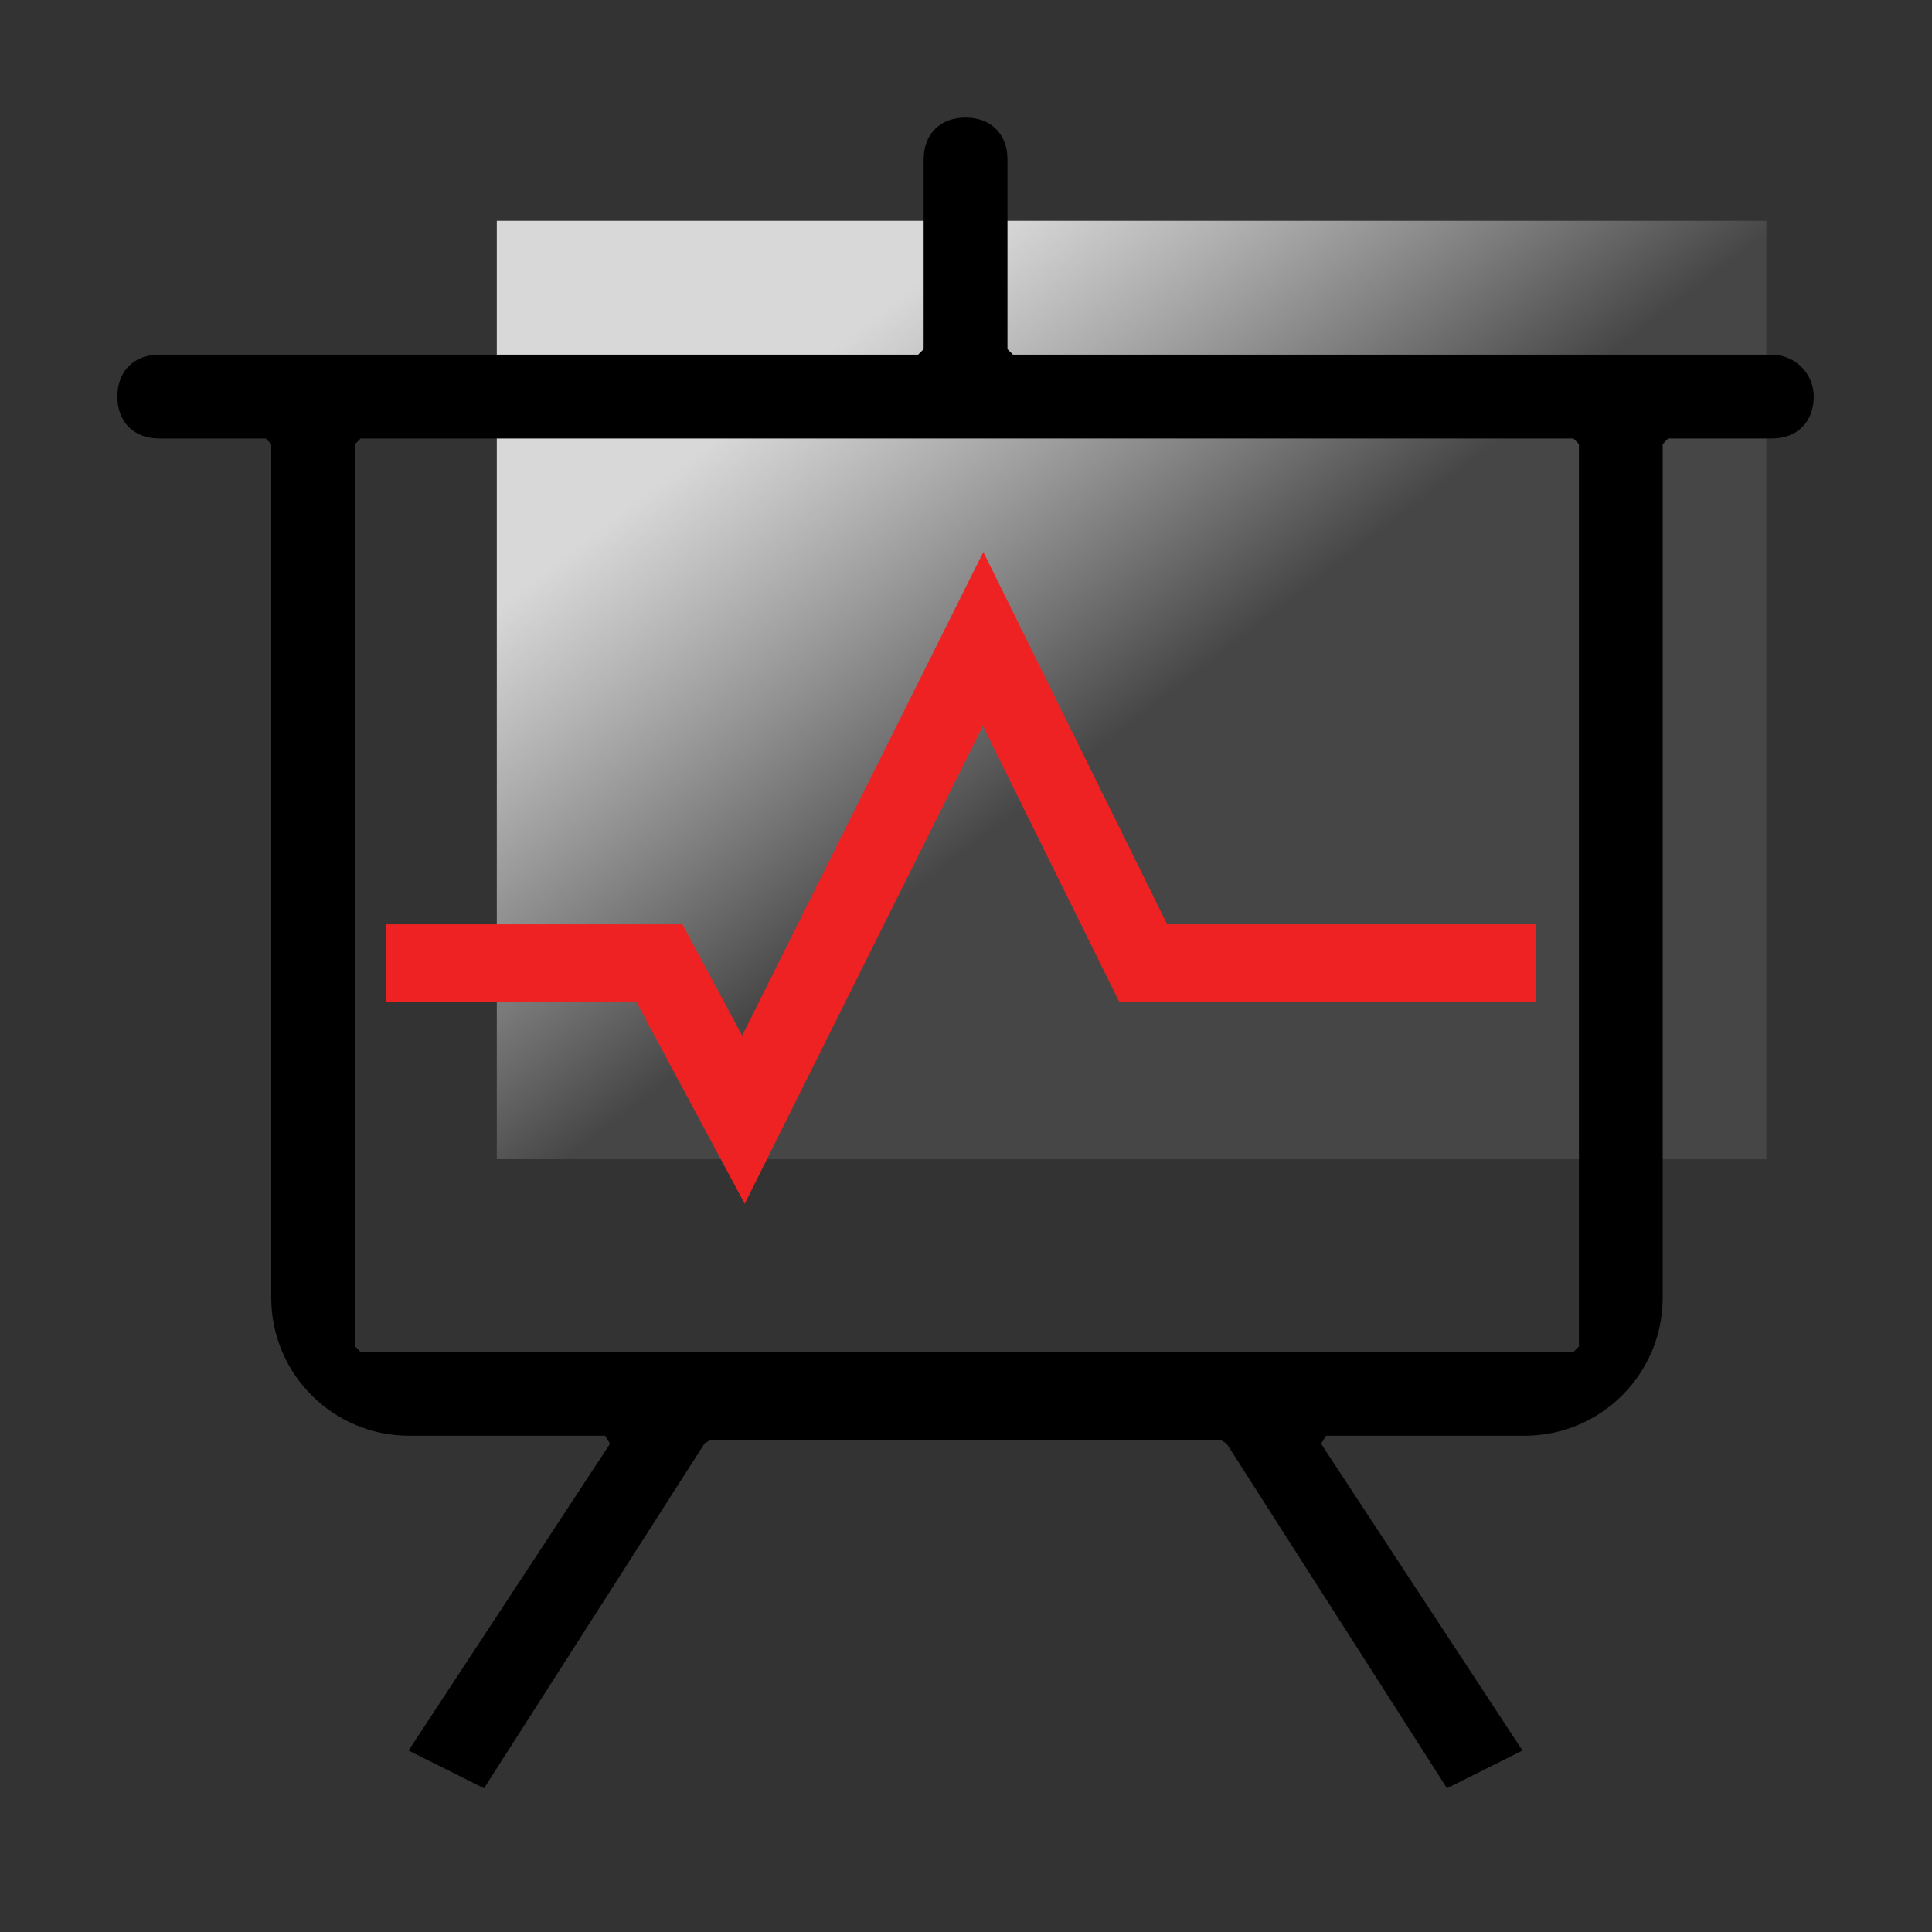
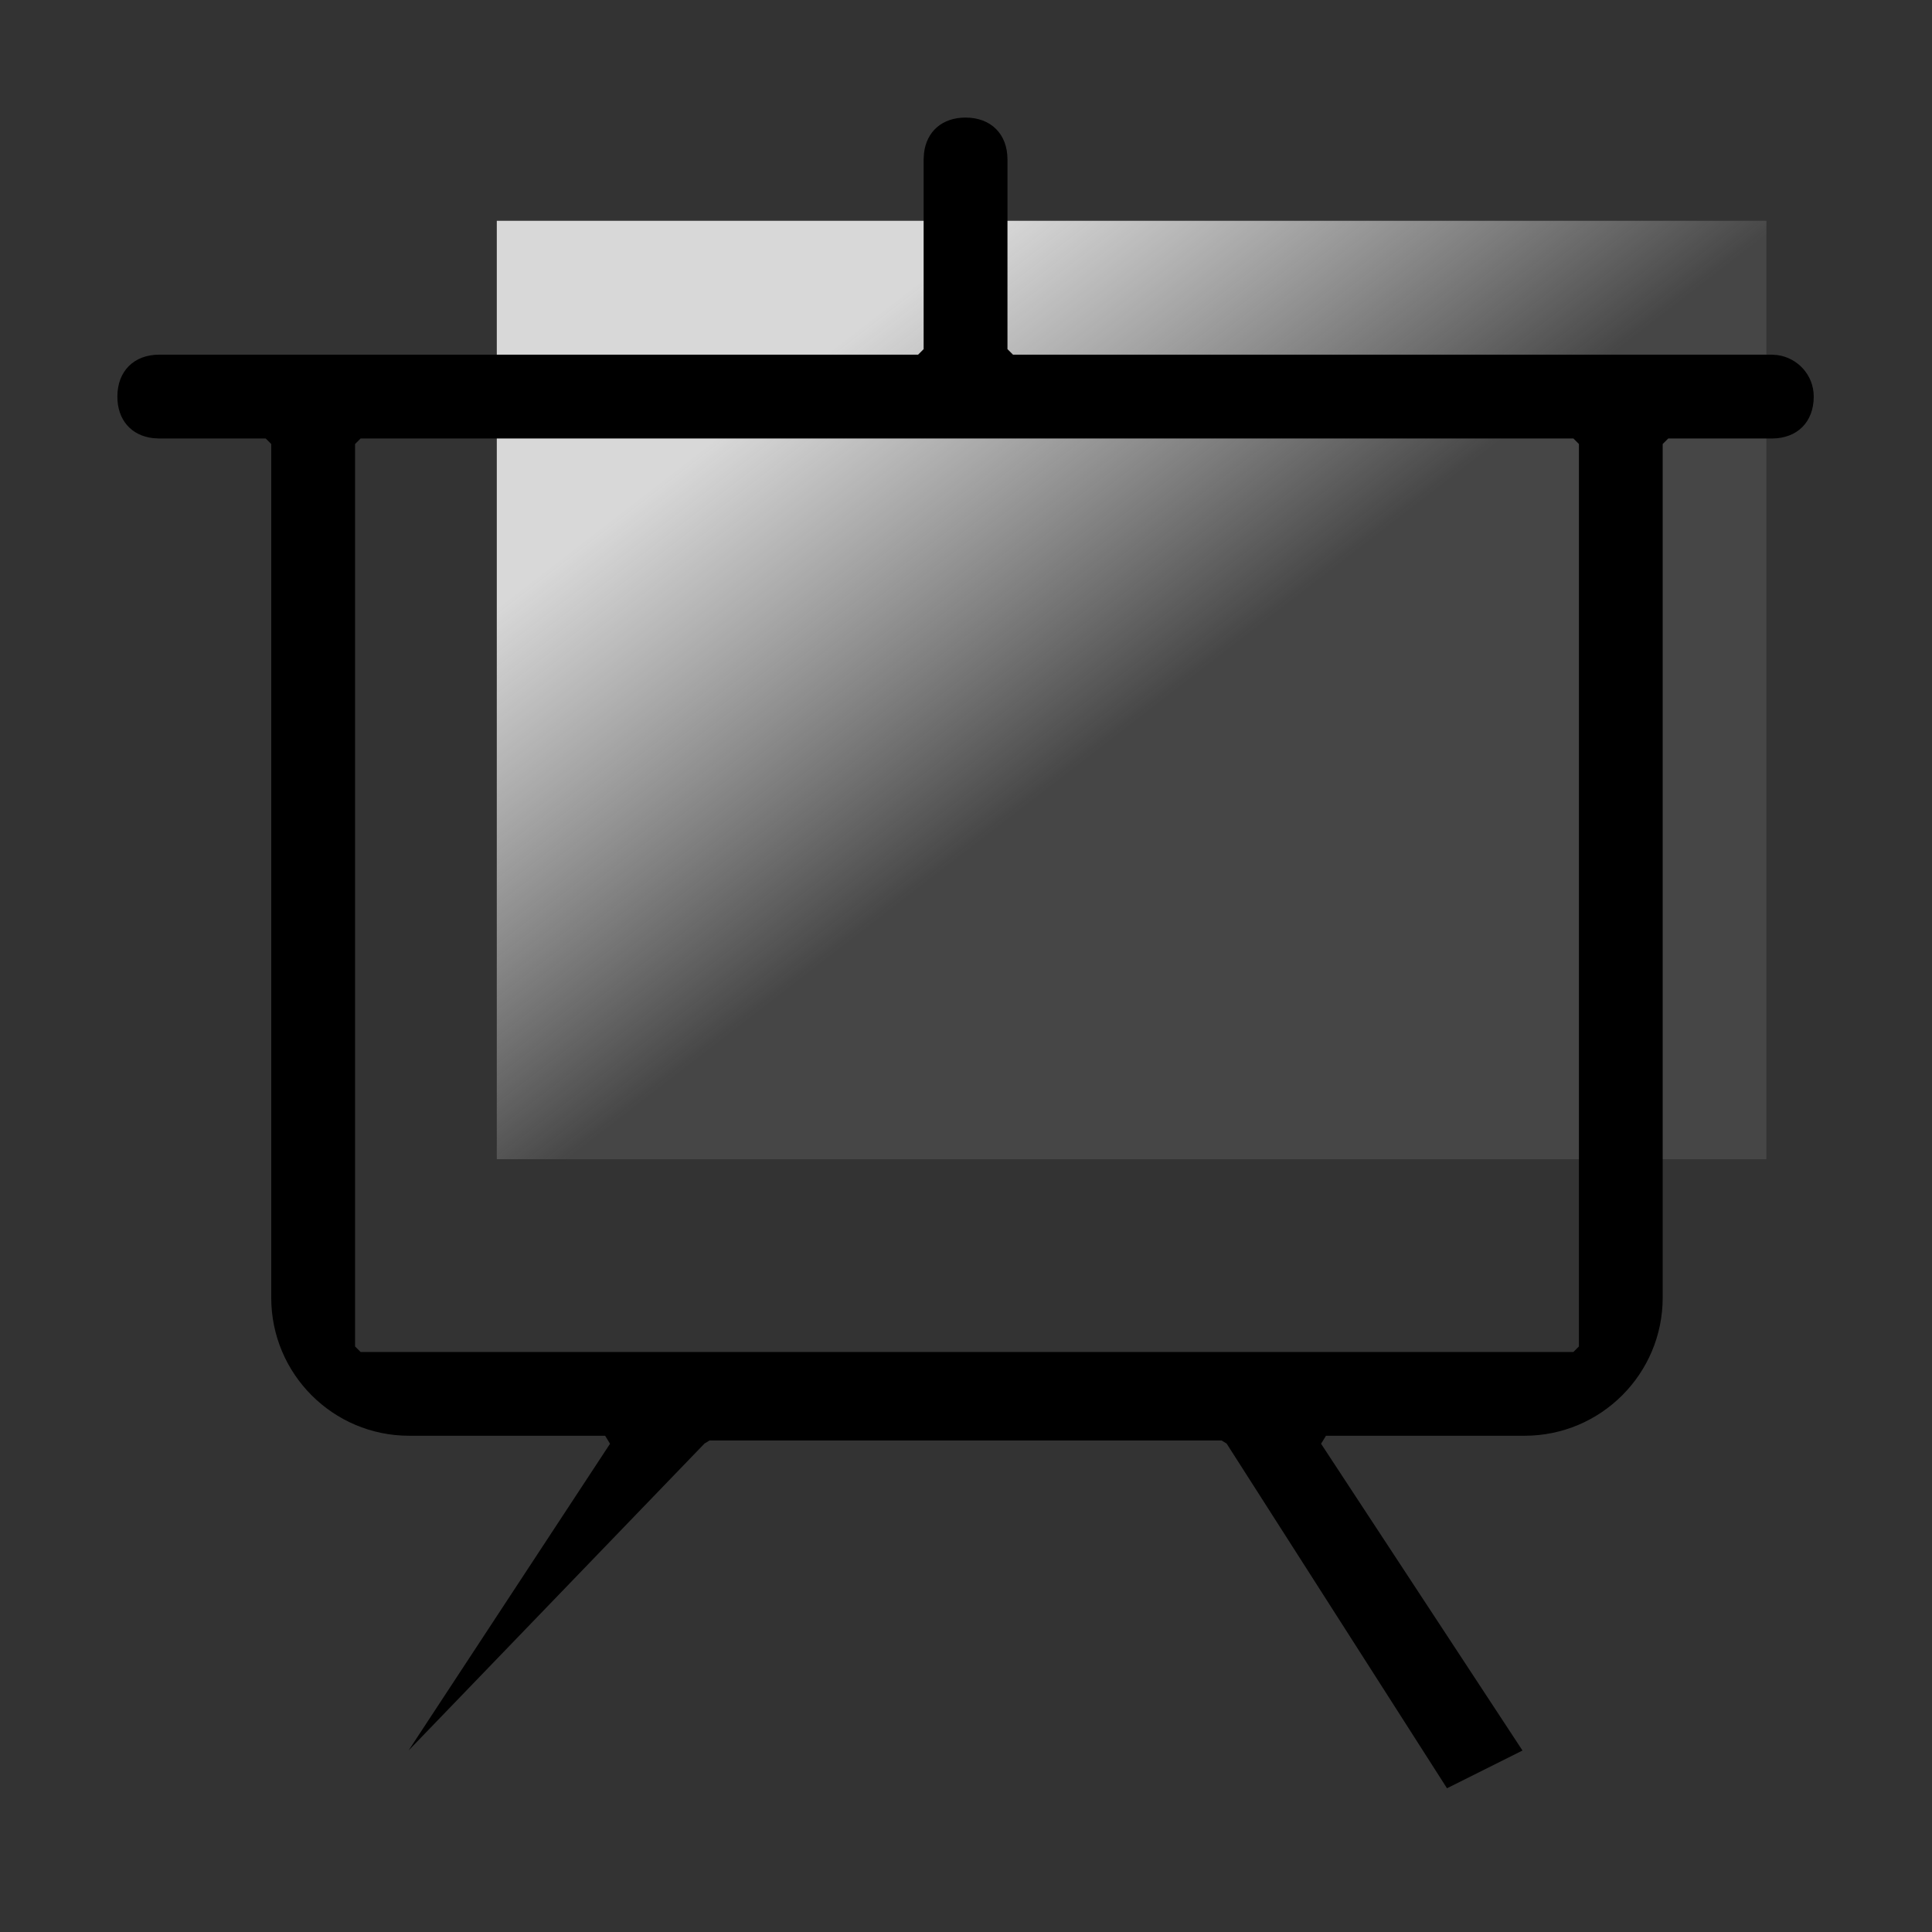
<svg xmlns="http://www.w3.org/2000/svg" width="28px" height="28px" viewBox="0 0 28 28" version="1.1">
  <rect x="0" y="0" width="28" height="28" fill="#333333" stroke="none" />
  <title>切片</title>
  <defs>
    <linearGradient x1="50%" y1="53.756%" x2="17.667%" y2="22.684%" id="linearGradient-1">
      <stop stop-color="#EEEEEE" stop-opacity="0.1" offset="0%" />
      <stop stop-color="#D8D8D8" offset="100%" />
    </linearGradient>
  </defs>
  <g id="改" stroke="none" stroke-width="1" fill="none" fill-rule="evenodd">
    <g id="门户icon" transform="translate(-256, -204)">
      <g id="监控中心" transform="translate(256, 204)">
        <rect id="矩形" fill="url(#linearGradient-1)" x="7.2" y="3.2" width="18.4" height="13.6" />
        <g id="Informationzixunbianhaoef" transform="translate(1.6, 1.6)" fill="#000000" fill-rule="nonzero">
-           <path d="M12.393,0.104 C12.056,0.104 11.827,0.305 11.791,0.622 L11.786,0.711 L11.786,3.46 L11.706,3.54 L0.708,3.54 C0.34,3.54 0.101,3.78 0.101,4.148 C0.101,4.485 0.302,4.714 0.619,4.75 L0.708,4.755 L2.251,4.755 L2.331,4.835 L2.331,17.208 C2.331,18.312 3.226,19.208 4.33,19.208 L7.17,19.208 L7.17,19.208 L7.241,19.324 L4.321,23.77 L5.415,24.317 L8.61,19.321 L8.682,19.277 L16.105,19.277 L16.177,19.321 L19.371,24.317 L20.465,23.77 L17.546,19.324 L17.617,19.208 L20.497,19.208 C21.601,19.207 22.496,18.312 22.497,17.208 L22.497,4.835 L22.497,4.835 L22.577,4.755 L24.079,4.755 C24.447,4.755 24.686,4.516 24.686,4.148 C24.686,3.832 24.449,3.585 24.159,3.546 L24.079,3.54 L13.081,3.54 L13.001,3.46 L13.001,0.711 C13.001,0.343 12.762,0.104 12.393,0.104 Z M21.203,4.755 L21.283,4.835 L21.283,17.914 L21.203,17.994 L3.626,17.994 L3.546,17.914 L3.546,4.835 L3.626,4.755 L21.203,4.755 Z" id="形状" />
+           <path d="M12.393,0.104 C12.056,0.104 11.827,0.305 11.791,0.622 L11.786,0.711 L11.786,3.46 L11.706,3.54 L0.708,3.54 C0.34,3.54 0.101,3.78 0.101,4.148 C0.101,4.485 0.302,4.714 0.619,4.75 L0.708,4.755 L2.251,4.755 L2.331,4.835 L2.331,17.208 C2.331,18.312 3.226,19.208 4.33,19.208 L7.17,19.208 L7.17,19.208 L7.241,19.324 L4.321,23.77 L8.61,19.321 L8.682,19.277 L16.105,19.277 L16.177,19.321 L19.371,24.317 L20.465,23.77 L17.546,19.324 L17.617,19.208 L20.497,19.208 C21.601,19.207 22.496,18.312 22.497,17.208 L22.497,4.835 L22.497,4.835 L22.577,4.755 L24.079,4.755 C24.447,4.755 24.686,4.516 24.686,4.148 C24.686,3.832 24.449,3.585 24.159,3.546 L24.079,3.54 L13.081,3.54 L13.001,3.46 L13.001,0.711 C13.001,0.343 12.762,0.104 12.393,0.104 Z M21.203,4.755 L21.283,4.835 L21.283,17.914 L21.203,17.994 L3.626,17.994 L3.546,17.914 L3.546,4.835 L3.626,4.755 L21.203,4.755 Z" id="形状" />
        </g>
-         <polygon id="路径-8" fill="#EE2223" fill-rule="nonzero" points="10.756 15.009 14.251 8 16.915 13.396 22.257 13.396 22.257 14.516 16.219 14.516 14.245 10.52 10.793 17.446 9.22 14.516 5.6 14.516 5.6 13.396 9.89 13.396" />
      </g>
    </g>
  </g>
</svg>